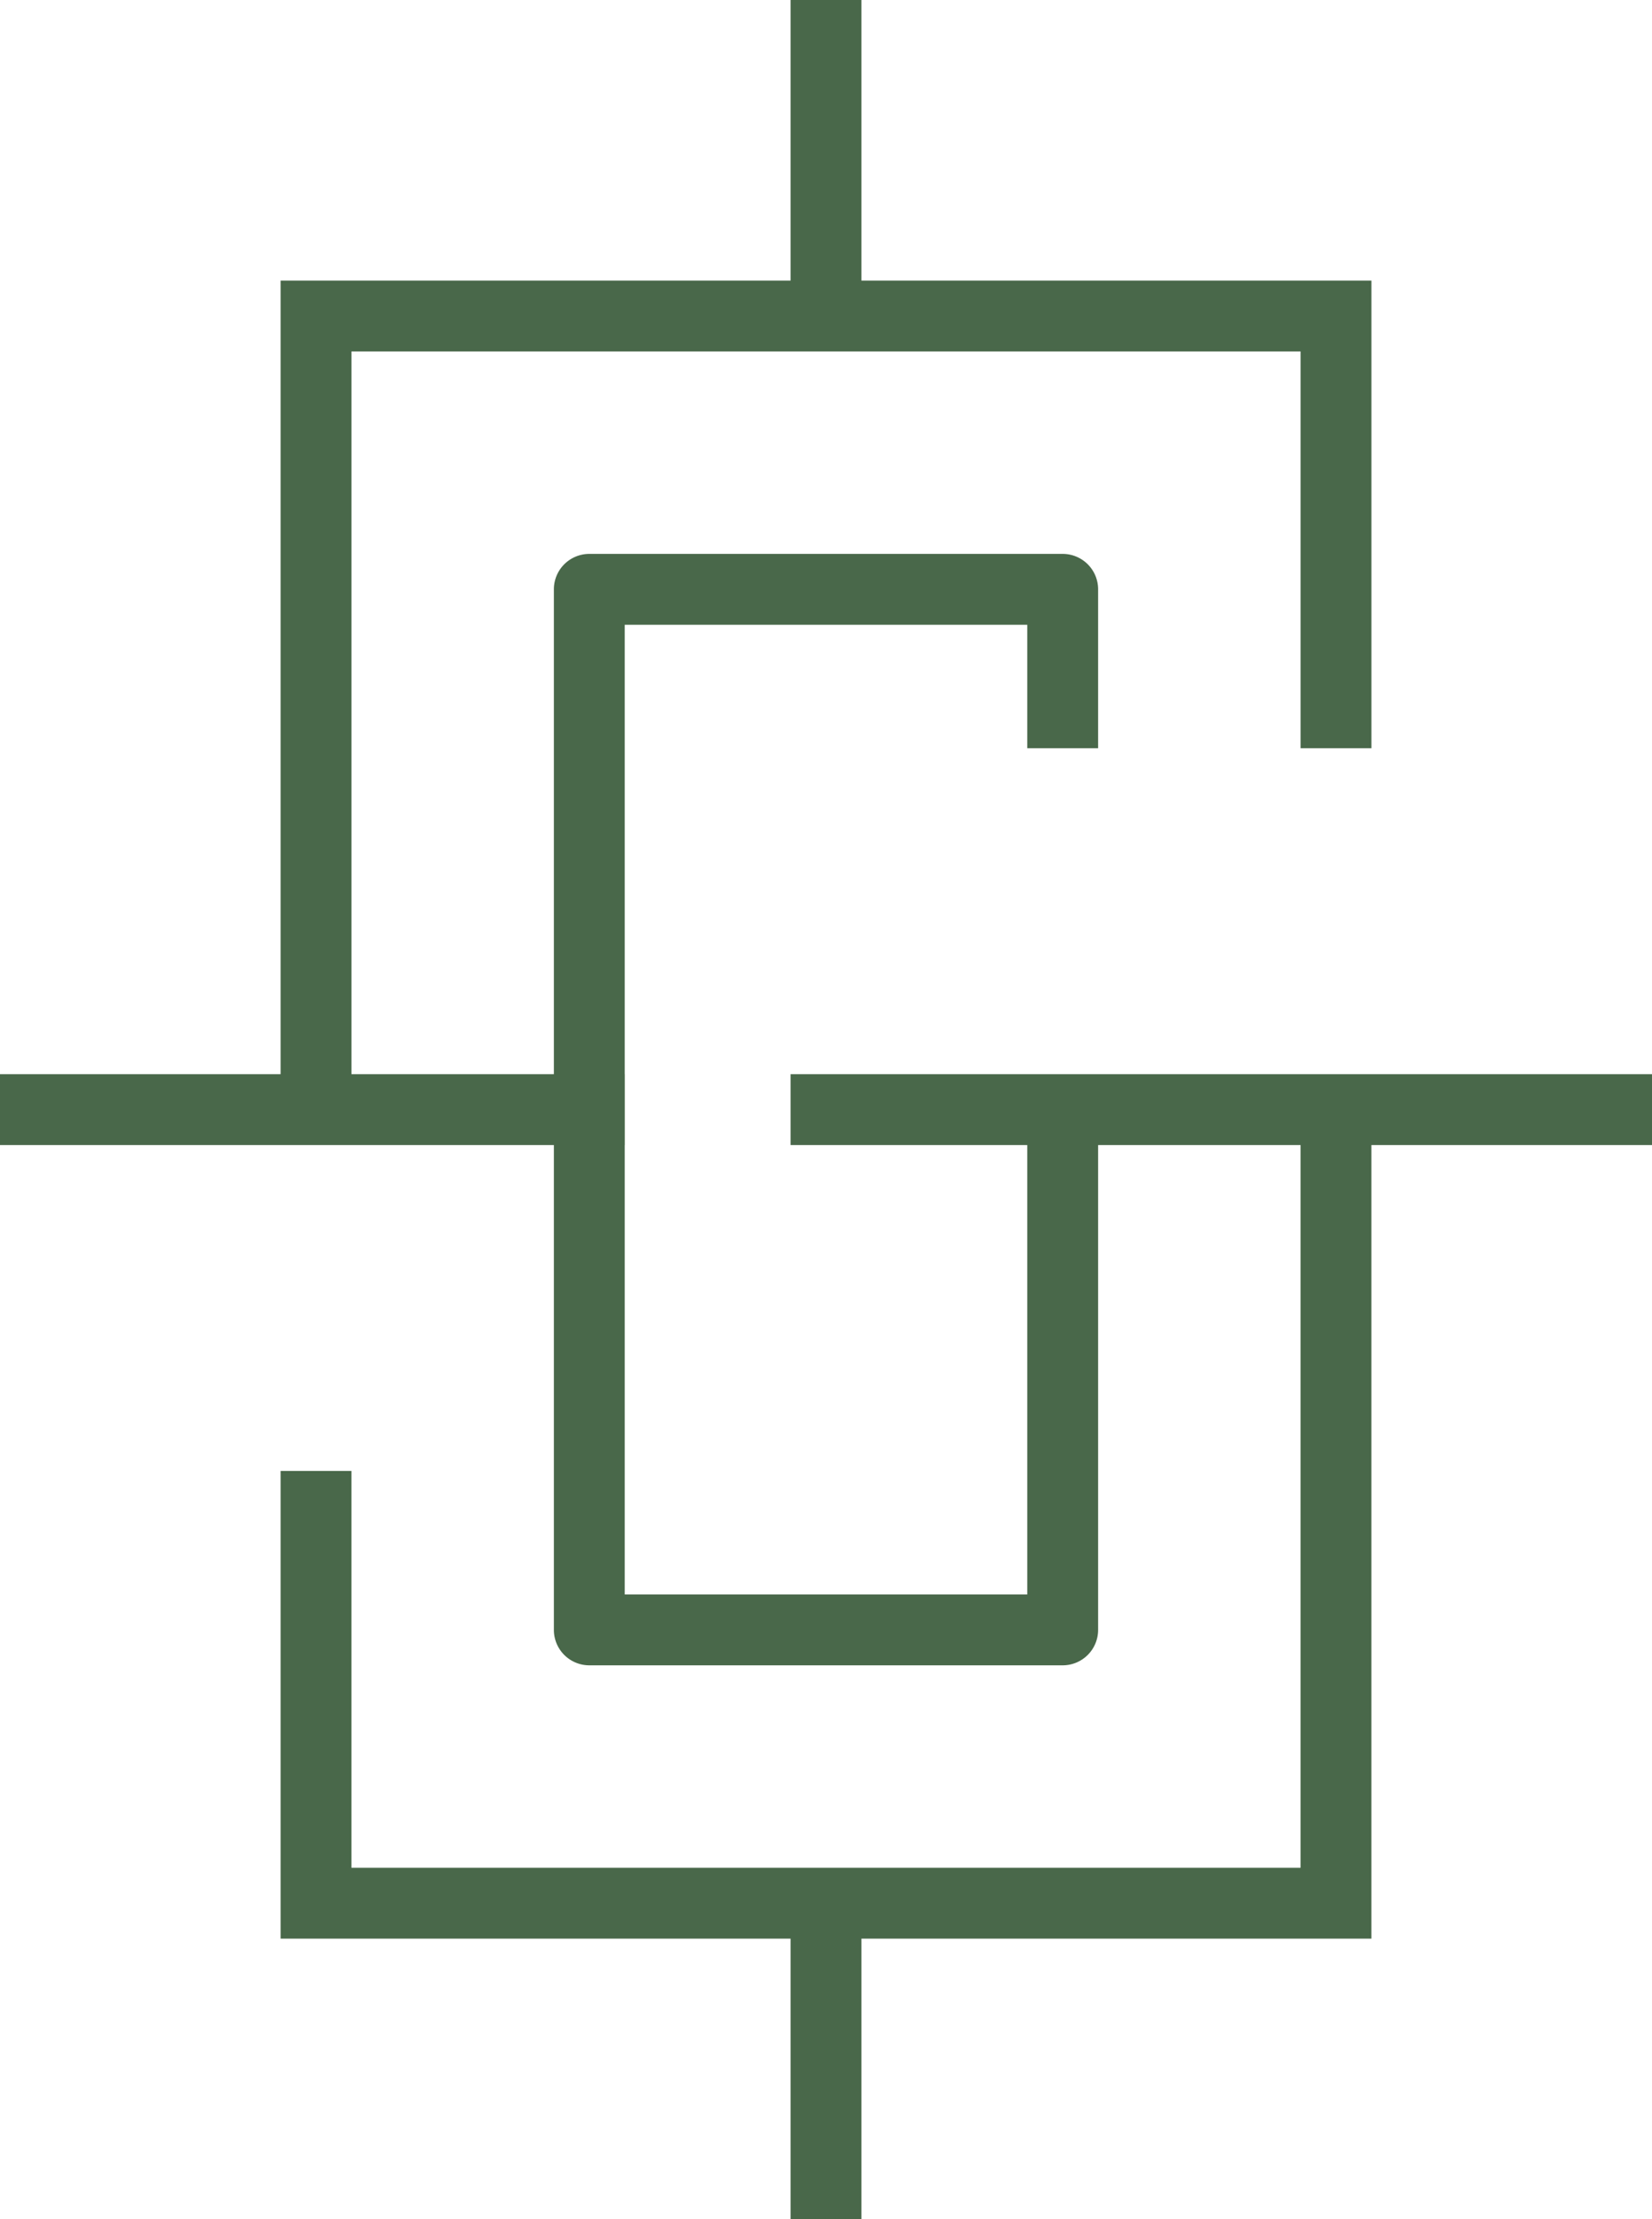
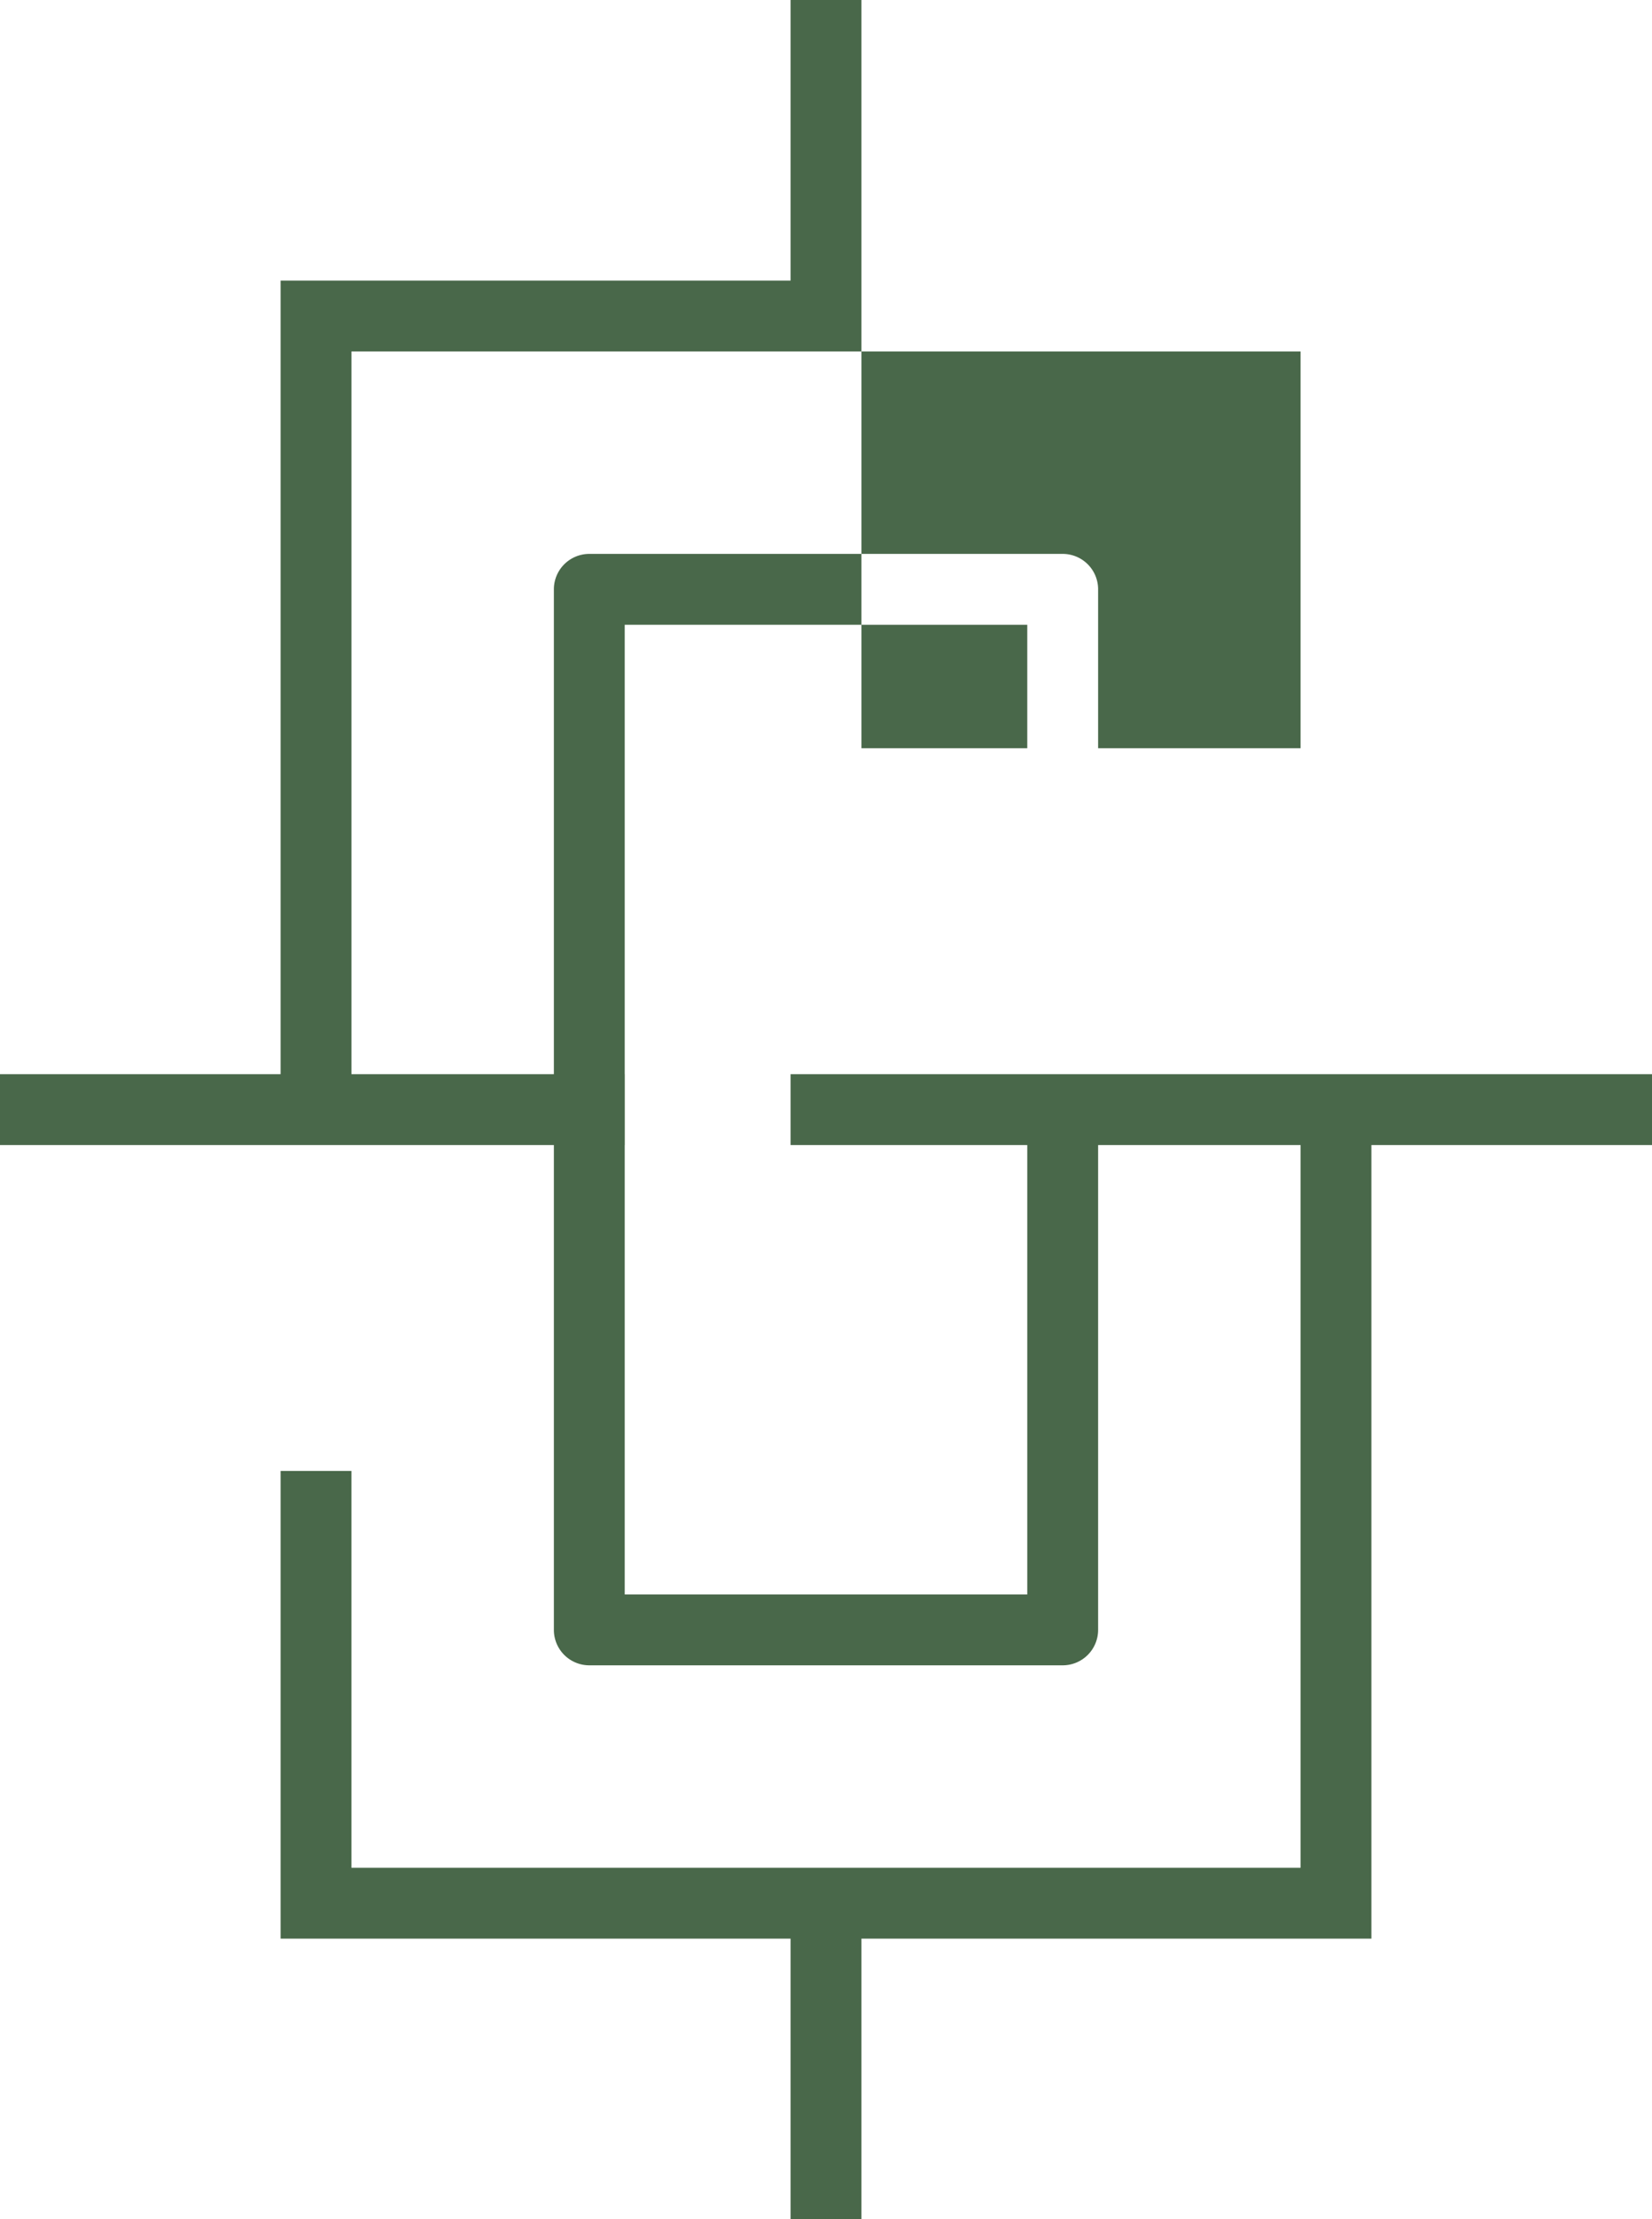
<svg xmlns="http://www.w3.org/2000/svg" width="381.142" height="512" viewBox="0 0 381.142 512">
  <defs>
    <style>.a{fill:#49684a;}</style>
  </defs>
-   <path class="a" d="M1103.616,603.537H904.872v16.347h54.606V723.572H866.609V619.884h.016V603.537h-.016V499.848h92.869v28.49h16.348V491.675a8.173,8.173,0,0,0-8.174-8.174H858.436a8.175,8.175,0,0,0-8.174,8.174V603.537h-46.7V436.793h218.976v91.545h16.348V420.446H921.219V355.71H904.872v64.736H787.209V603.537H722.474v16.347H850.262V731.746a8.177,8.177,0,0,0,8.174,8.174H967.652a8.175,8.175,0,0,0,8.174-8.174V619.884h46.707V786.627H803.557V695.082H787.209V802.975H904.872V867.71h16.347V802.975h117.662V619.884h64.735Z" transform="translate(-722.474 -355.71)" />
+   <path class="a" d="M1103.616,603.537H904.872v16.347h54.606V723.572H866.609V619.884h.016V603.537h-.016V499.848h92.869v28.49h16.348V491.675a8.173,8.173,0,0,0-8.174-8.174H858.436a8.175,8.175,0,0,0-8.174,8.174V603.537h-46.7V436.793h218.976v91.545h16.348H921.219V355.71H904.872v64.736H787.209V603.537H722.474v16.347H850.262V731.746a8.177,8.177,0,0,0,8.174,8.174H967.652a8.175,8.175,0,0,0,8.174-8.174V619.884h46.707V786.627H803.557V695.082H787.209V802.975H904.872V867.71h16.347V802.975h117.662V619.884h64.735Z" transform="translate(-722.474 -355.71)" />
</svg>